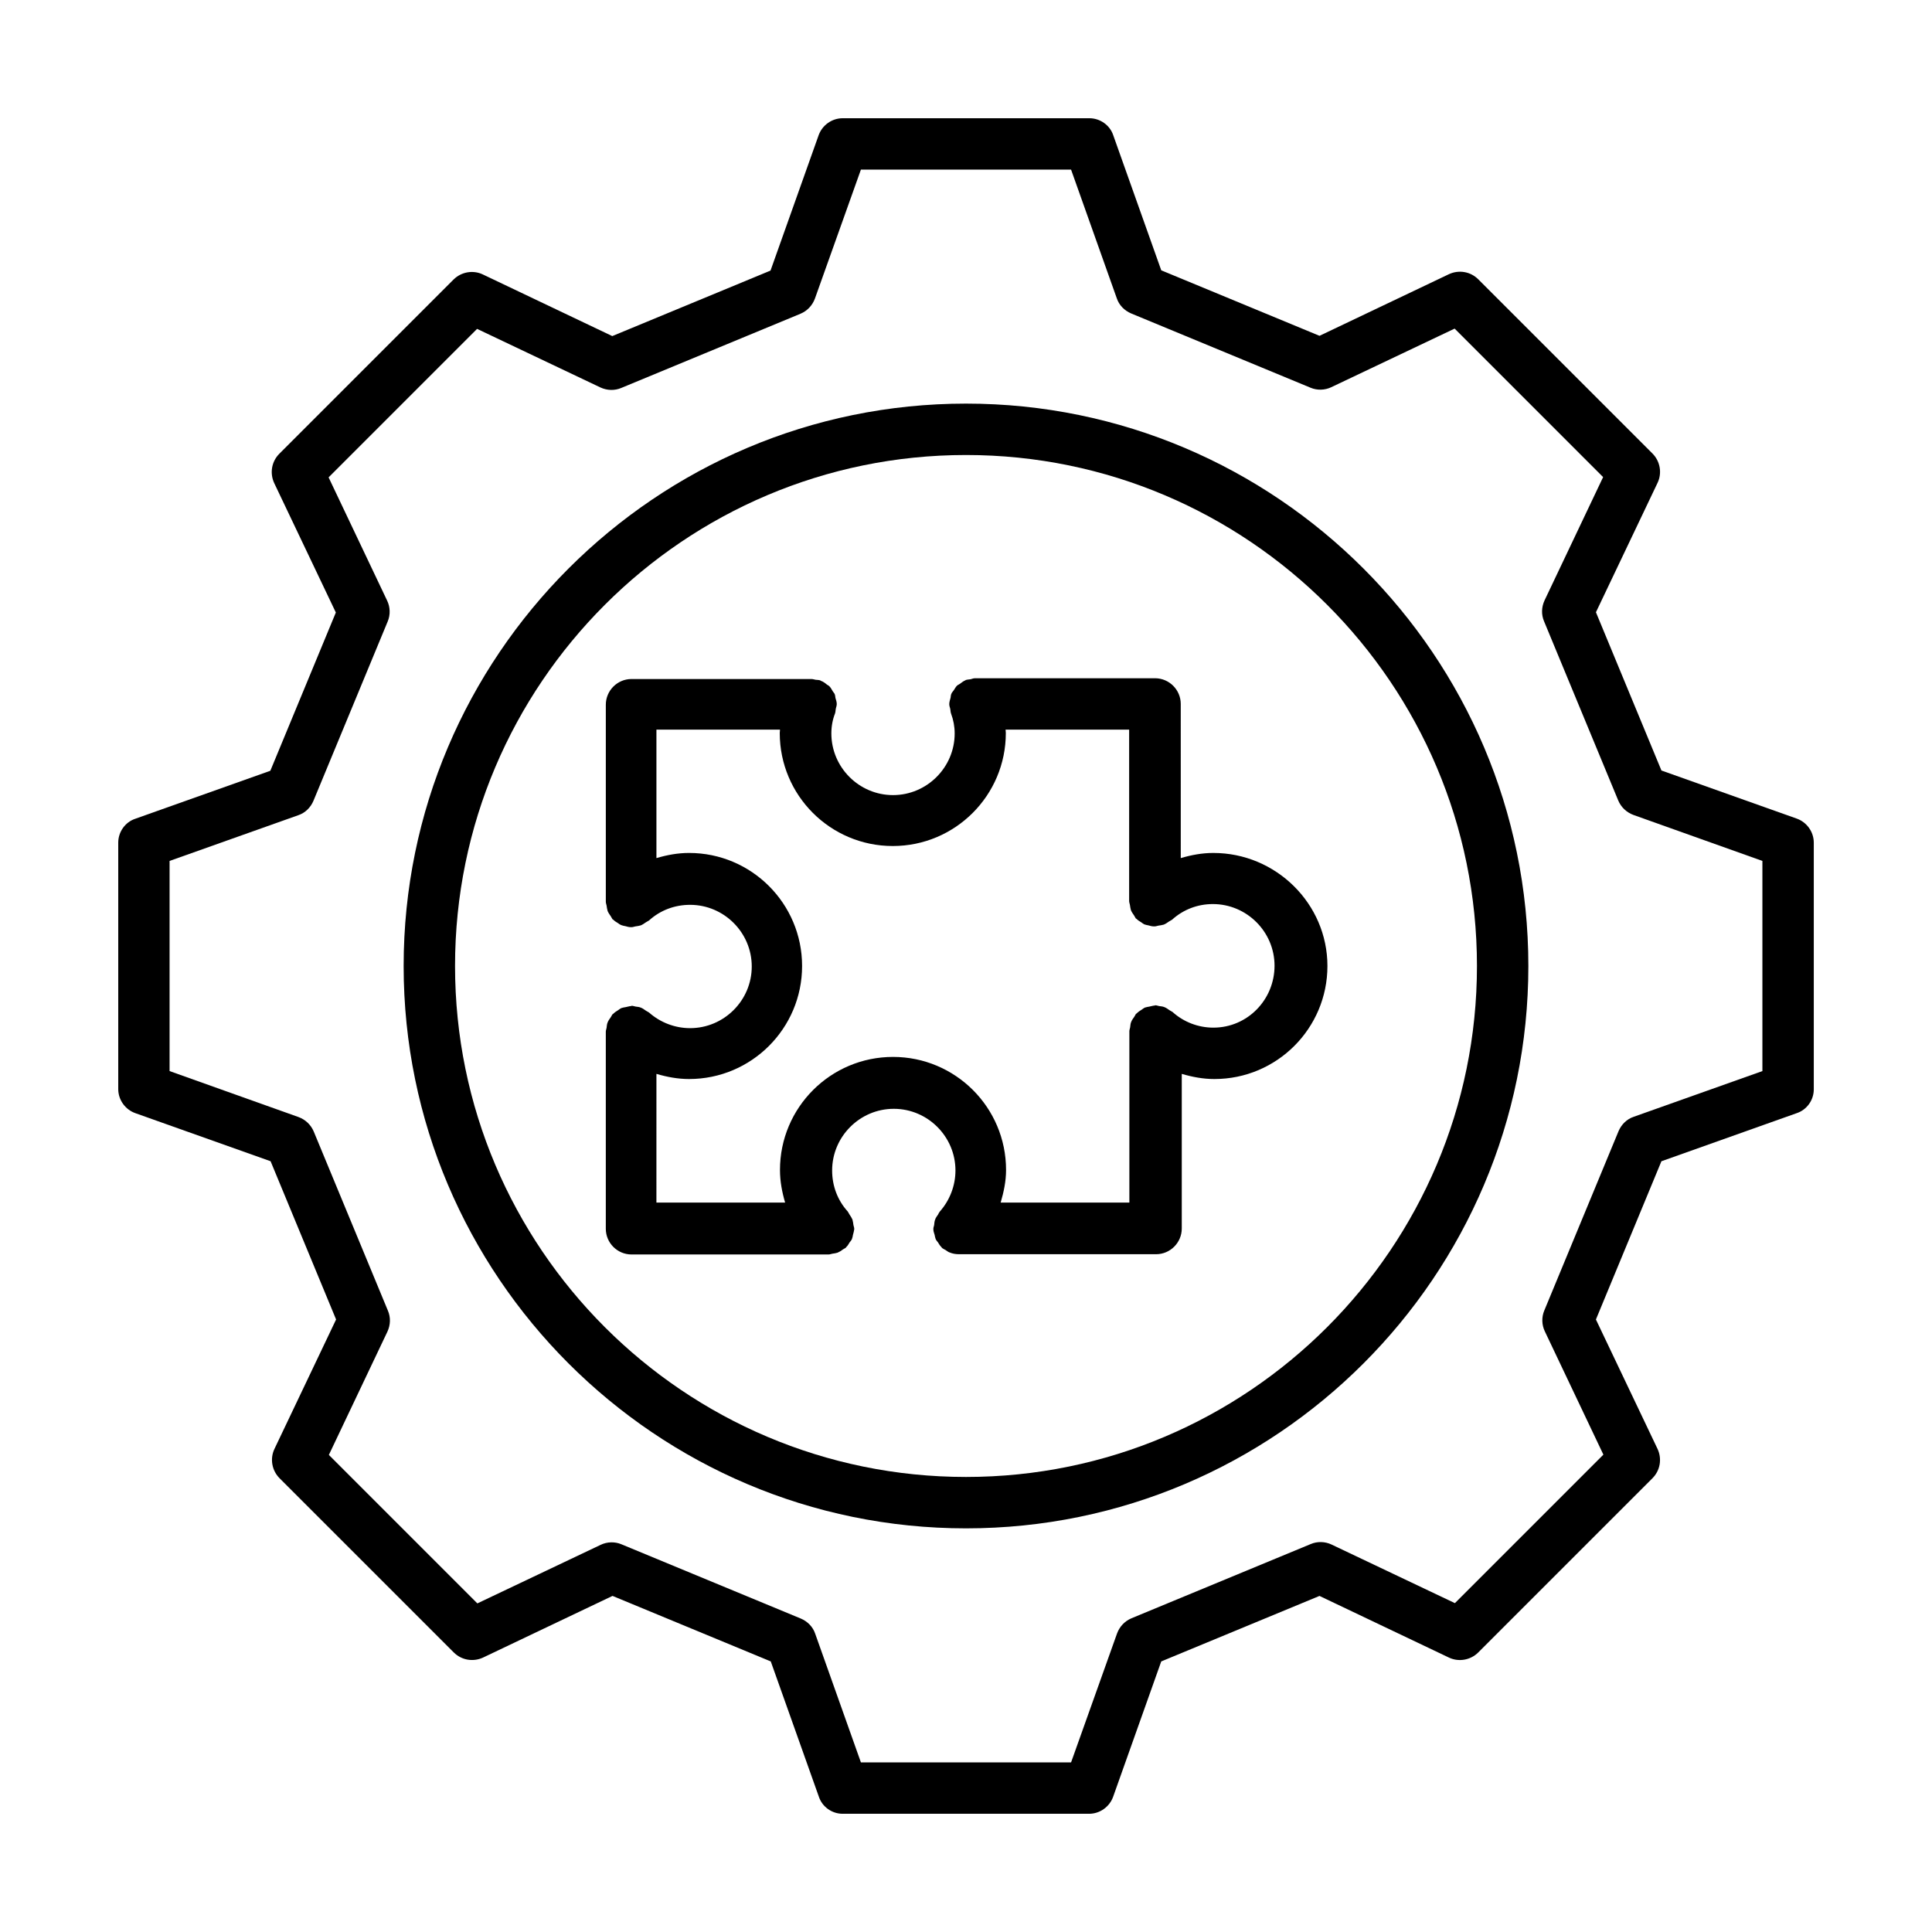
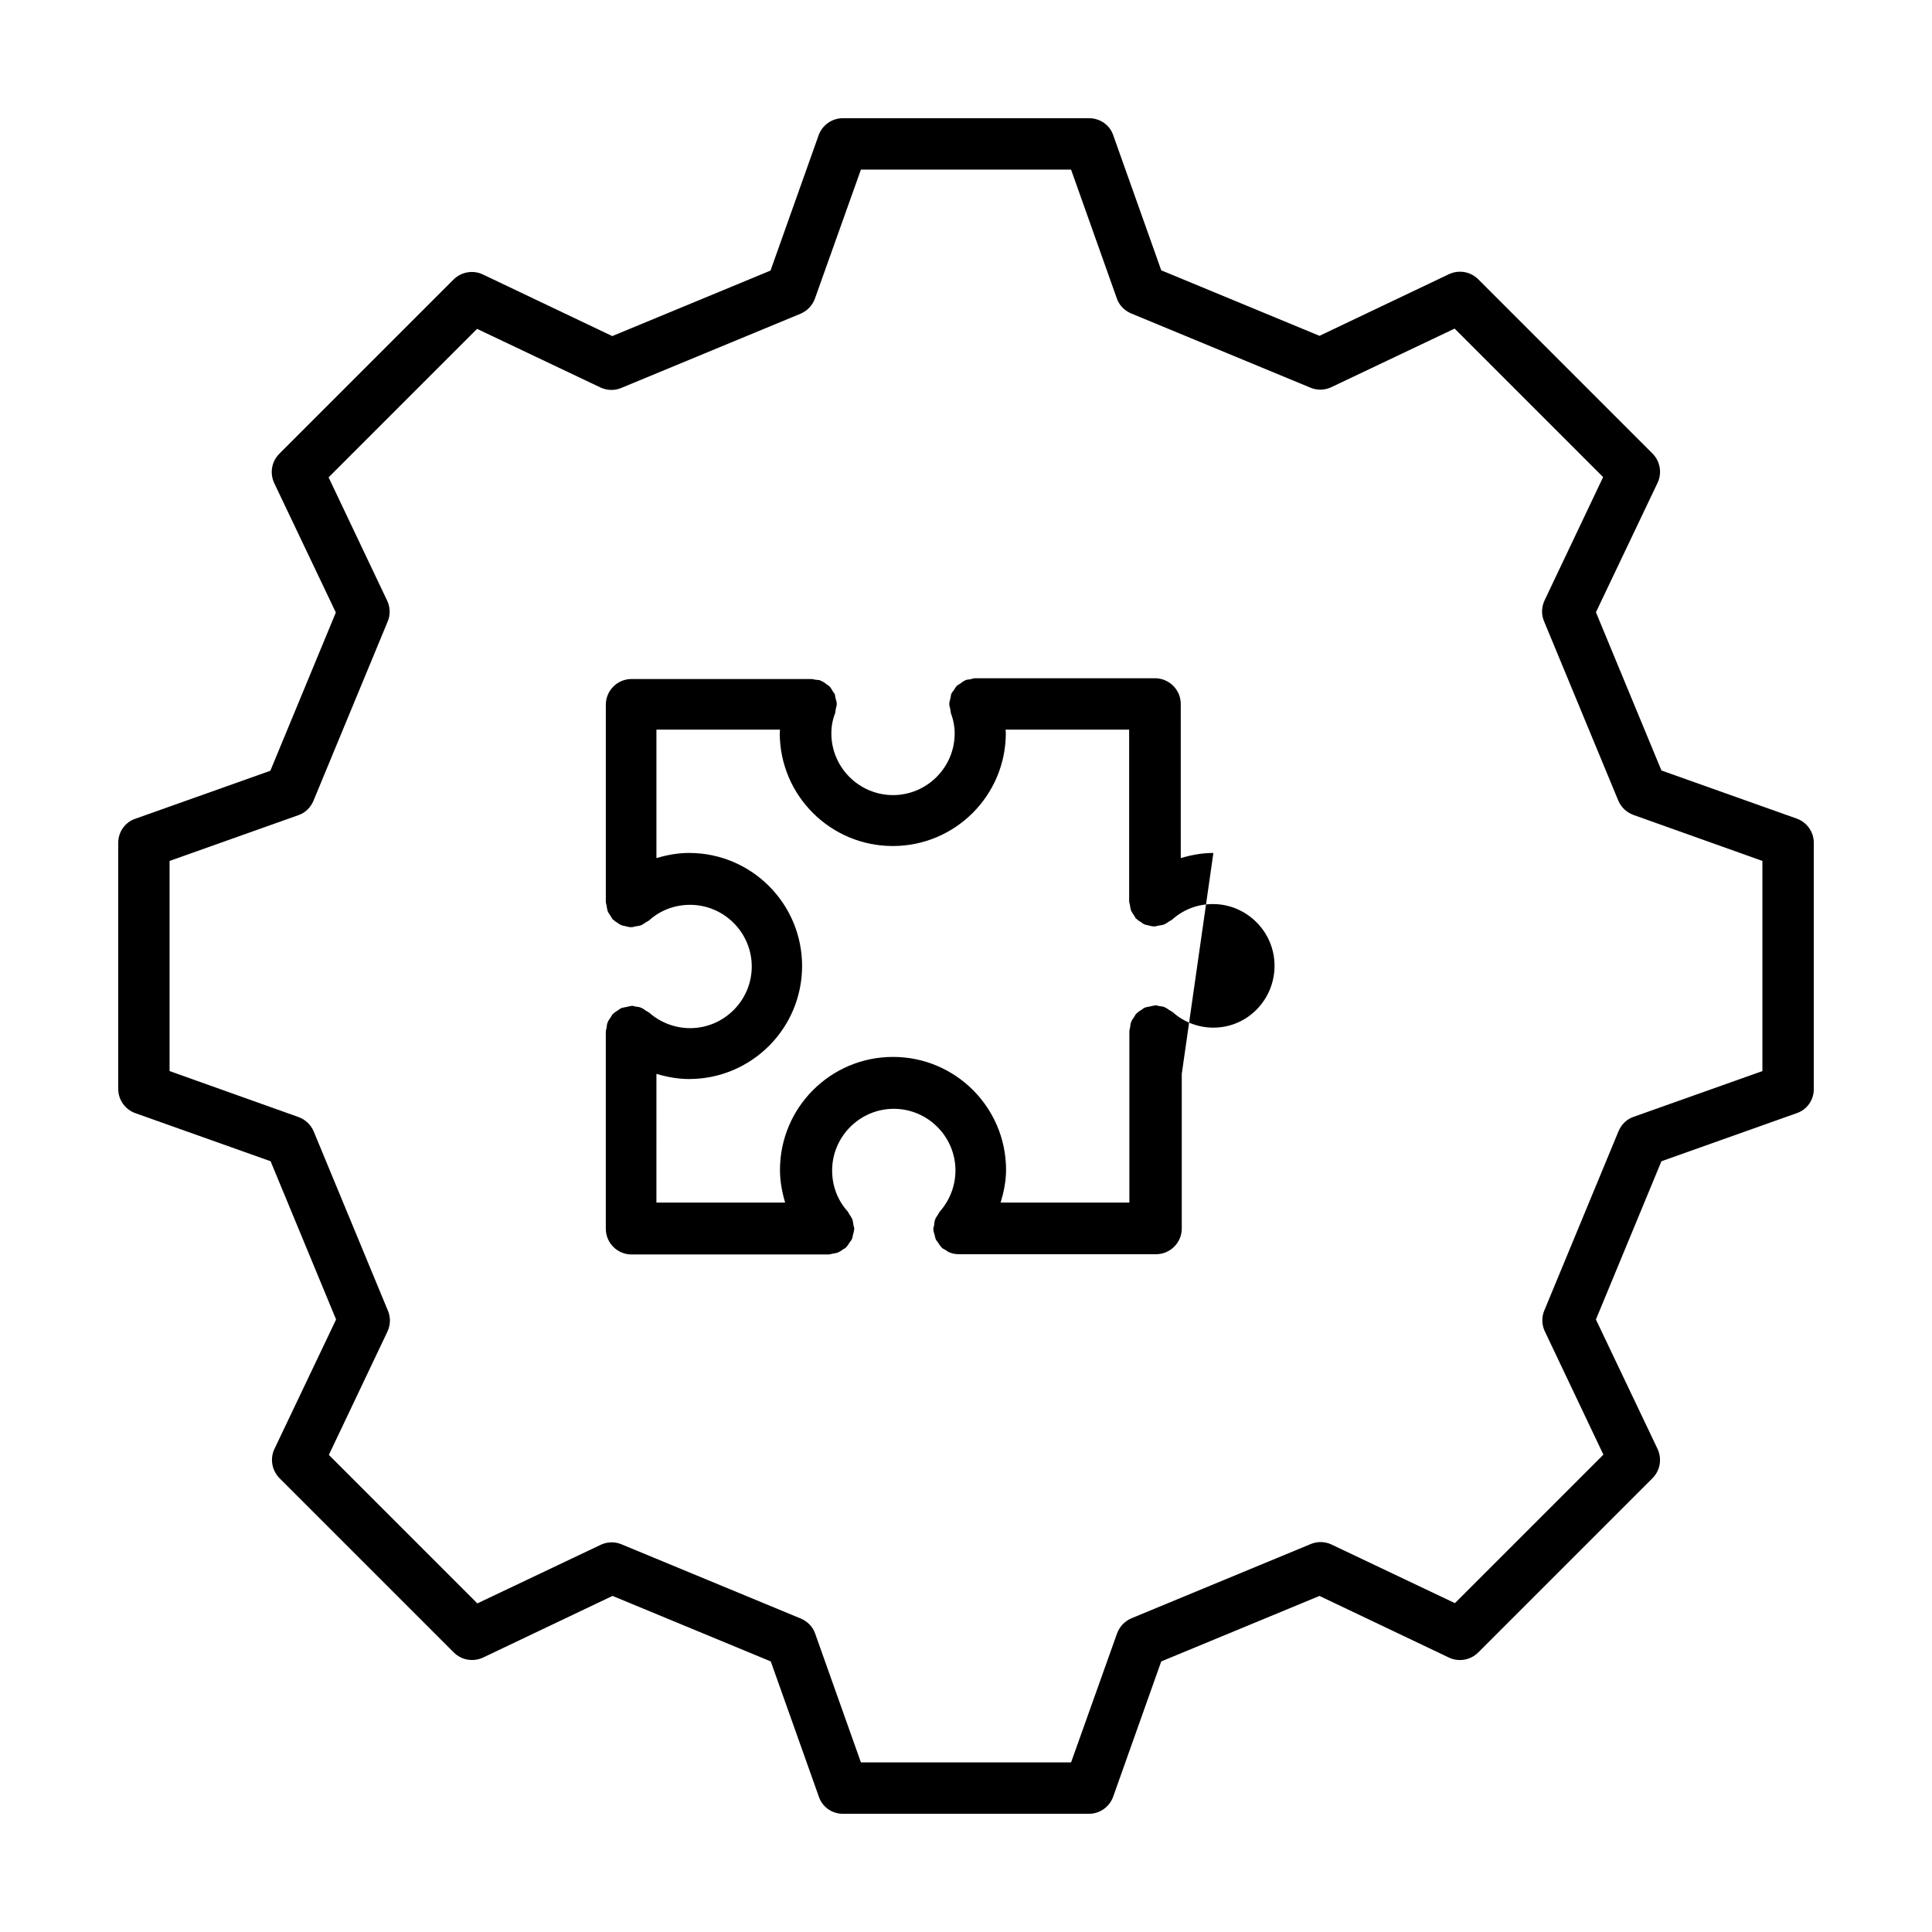
<svg xmlns="http://www.w3.org/2000/svg" fill="#000000" width="800px" height="800px" version="1.1" viewBox="144 144 512 512">
  <g>
-     <path d="m400 250.96c-82.176 0-149.03 66.855-149.03 149.03-0.004 82.18 66.855 149.04 149.03 149.04s149.03-66.855 149.03-149.03-66.855-149.04-149.03-149.04zm0 284.45c-74.688 0-135.41-60.73-135.41-135.41-0.004-74.688 60.727-135.42 135.41-135.42s135.41 60.73 135.41 135.41c0 74.688-60.73 135.42-135.41 135.42z" />
-     <path d="m465.56 370.04c-2.996 0-5.856 0.543-8.645 1.363l-0.004-40.852c0-3.746-3.062-6.809-6.809-6.809h-47.727c-0.477 0-0.816 0.203-1.227 0.273-0.41 0.066-0.816 0.066-1.227 0.203l-0.066 0.066c-0.543 0.203-1.02 0.613-1.496 0.953-0.273 0.203-0.543 0.273-0.75 0.477-0.34 0.34-0.543 0.75-0.816 1.156-0.203 0.34-0.543 0.613-0.68 1.02-0.137 0.273-0.137 0.68-0.203 1.02-0.137 0.543-0.34 1.09-0.34 1.633v0.137c0 0.477 0.203 0.816 0.273 1.293 0.066 0.41 0.066 0.816 0.203 1.156 0.613 1.633 0.953 3.402 0.953 5.242 0 8.988-7.352 16.34-16.34 16.34-8.988 0-16.34-7.352-16.34-16.34 0-1.906 0.34-3.676 0.953-5.242 0.137-0.34 0.137-0.75 0.203-1.156 0.066-0.477 0.273-0.887 0.273-1.363v-0.066c0-0.543-0.203-1.09-0.34-1.566-0.066-0.34-0.066-0.68-0.203-1.02-0.137-0.34-0.41-0.543-0.543-0.816-0.273-0.477-0.543-0.953-0.887-1.293-0.203-0.203-0.41-0.273-0.613-0.41-0.477-0.41-1.02-0.816-1.633-1.02l-0.066-0.066c-0.41-0.203-0.887-0.137-1.293-0.203-0.41-0.066-0.75-0.203-1.156-0.203h-0.137-0.066-47.453c-3.746 0-6.809 3.062-6.809 6.809v52.219c0 0.34 0.137 0.68 0.203 1.02 0.066 0.477 0.137 0.953 0.273 1.43 0.203 0.477 0.477 0.887 0.816 1.363 0.203 0.273 0.273 0.543 0.477 0.816 0.066 0.066 0.066 0.066 0.137 0.066 0.41 0.41 0.816 0.68 1.293 0.953 0.273 0.203 0.543 0.41 0.887 0.543 0.34 0.137 0.75 0.203 1.09 0.273 0.477 0.137 0.953 0.273 1.496 0.273h0.137c0.34 0 0.68-0.137 1.02-0.203 0.477-0.066 0.953-0.137 1.43-0.273 0.477-0.203 0.887-0.477 1.363-0.816 0.273-0.203 0.543-0.273 0.816-0.477 2.996-2.723 6.809-4.152 10.895-4.152 8.988 0 16.34 7.352 16.34 16.34 0 8.988-7.352 16.34-16.34 16.34-4.016 0-7.898-1.496-10.895-4.152-0.273-0.203-0.543-0.273-0.816-0.477-0.41-0.273-0.816-0.613-1.363-0.816-0.477-0.203-0.953-0.203-1.363-0.273-0.34-0.066-0.68-0.203-1.02-0.203-0.066 0-0.137 0-0.137 0.066-0.477 0-0.953 0.203-1.43 0.273-0.41 0.066-0.816 0.137-1.227 0.273-0.273 0.137-0.543 0.34-0.816 0.543-0.477 0.273-0.953 0.613-1.363 1.02-0.066 0.066-0.066 0.066-0.137 0.066-0.203 0.273-0.273 0.543-0.477 0.816-0.273 0.41-0.613 0.816-0.816 1.363-0.203 0.477-0.203 0.953-0.273 1.43-0.066 0.34-0.203 0.68-0.203 1.02v52.219c0 3.746 3.062 6.809 6.809 6.809h52.219c0.34 0 0.68-0.137 1.02-0.203 0.477-0.066 0.953-0.137 1.363-0.273 0.477-0.203 0.953-0.477 1.363-0.816 0.273-0.203 0.543-0.273 0.816-0.477 0.066-0.066 0.066-0.066 0.066-0.137 0.41-0.34 0.68-0.816 0.953-1.293 0.203-0.273 0.477-0.543 0.613-0.887 0.137-0.34 0.203-0.68 0.273-1.09 0.137-0.477 0.273-1.02 0.34-1.496v-0.137c0-0.34-0.137-0.613-0.203-0.953-0.066-0.477-0.137-1.02-0.273-1.496-0.203-0.477-0.477-0.887-0.75-1.293-0.203-0.273-0.273-0.543-0.477-0.816-2.723-2.996-4.152-6.809-4.152-10.895 0-8.988 7.352-16.34 16.34-16.34 8.988 0 16.34 7.352 16.34 16.34 0 4.016-1.496 7.898-4.152 10.895-0.203 0.273-0.34 0.543-0.477 0.816-0.273 0.41-0.613 0.816-0.75 1.293-0.203 0.477-0.203 0.953-0.273 1.496-0.066 0.34-0.203 0.613-0.203 0.953v0.137c0 0.543 0.203 1.02 0.34 1.496 0.066 0.34 0.137 0.75 0.273 1.09 0.137 0.34 0.41 0.613 0.613 0.887 0.273 0.477 0.543 0.887 0.953 1.293 0.066 0.066 0.066 0.066 0.066 0.137 0.34 0.273 0.68 0.41 1.02 0.613s0.613 0.477 1.02 0.613c0.816 0.34 1.633 0.477 2.519 0.477h52.219c3.746 0 6.809-3.062 6.809-6.809v-40.98c2.793 0.816 5.652 1.363 8.645 1.363 16.543 0 29.957-13.414 29.957-29.957 0-16.547-13.684-29.957-30.227-29.957zm0 46.297c-4.016 0-7.898-1.496-10.824-4.152-0.273-0.203-0.543-0.273-0.816-0.477-0.41-0.273-0.816-0.613-1.363-0.816-0.477-0.203-0.953-0.203-1.363-0.273-0.34-0.066-0.68-0.203-1.02-0.203-0.066 0-0.137 0-0.137 0.066-0.477 0-0.953 0.203-1.43 0.273-0.41 0.066-0.816 0.137-1.227 0.273-0.273 0.137-0.543 0.34-0.816 0.543-0.477 0.273-0.953 0.613-1.363 1.02-0.066 0.066-0.066 0.066-0.137 0.066-0.203 0.273-0.273 0.543-0.477 0.816-0.273 0.41-0.613 0.816-0.816 1.363-0.203 0.477-0.203 0.953-0.273 1.43-0.066 0.34-0.203 0.68-0.203 1.02v45.41h-34.109c0.816-2.793 1.43-5.652 1.43-8.645 0-16.543-13.414-29.957-29.957-29.957-16.543 0-29.957 13.414-29.957 29.957 0 2.996 0.543 5.856 1.363 8.645h-34.109l0.004-34.105c2.793 0.816 5.652 1.363 8.645 1.363 16.543 0 29.957-13.414 29.957-29.957s-13.414-29.957-29.957-29.957c-2.996 0-5.856 0.543-8.645 1.363v-34.043h32.746c0 0.34-0.066 0.613-0.066 0.887 0 16.543 13.414 29.957 29.957 29.957 16.543 0 29.957-13.414 29.957-29.957 0-0.34-0.066-0.613-0.066-0.887h32.746v45.41c0 0.34 0.137 0.68 0.203 1.02 0.066 0.477 0.137 0.953 0.273 1.43 0.203 0.477 0.477 0.887 0.816 1.363 0.203 0.273 0.273 0.543 0.477 0.816 0.066 0.066 0.066 0.066 0.137 0.066 0.41 0.41 0.816 0.68 1.293 0.953 0.273 0.203 0.543 0.41 0.816 0.543 0.34 0.137 0.75 0.203 1.09 0.273 0.477 0.137 0.953 0.273 1.496 0.273h0.137c0.34 0 0.68-0.137 1.02-0.203 0.477-0.066 0.953-0.137 1.43-0.273 0.477-0.203 0.887-0.477 1.363-0.816 0.273-0.203 0.543-0.273 0.816-0.477 2.996-2.723 6.809-4.152 10.824-4.152 8.988 0 16.34 7.352 16.34 16.34 0 8.988-7.148 16.41-16.203 16.41z" />
+     <path d="m465.56 370.04c-2.996 0-5.856 0.543-8.645 1.363l-0.004-40.852c0-3.746-3.062-6.809-6.809-6.809h-47.727c-0.477 0-0.816 0.203-1.227 0.273-0.41 0.066-0.816 0.066-1.227 0.203l-0.066 0.066c-0.543 0.203-1.02 0.613-1.496 0.953-0.273 0.203-0.543 0.273-0.75 0.477-0.34 0.34-0.543 0.75-0.816 1.156-0.203 0.34-0.543 0.613-0.68 1.02-0.137 0.273-0.137 0.68-0.203 1.02-0.137 0.543-0.34 1.09-0.34 1.633v0.137c0 0.477 0.203 0.816 0.273 1.293 0.066 0.41 0.066 0.816 0.203 1.156 0.613 1.633 0.953 3.402 0.953 5.242 0 8.988-7.352 16.34-16.34 16.34-8.988 0-16.34-7.352-16.34-16.34 0-1.906 0.34-3.676 0.953-5.242 0.137-0.34 0.137-0.75 0.203-1.156 0.066-0.477 0.273-0.887 0.273-1.363v-0.066c0-0.543-0.203-1.09-0.34-1.566-0.066-0.34-0.066-0.68-0.203-1.02-0.137-0.34-0.41-0.543-0.543-0.816-0.273-0.477-0.543-0.953-0.887-1.293-0.203-0.203-0.41-0.273-0.613-0.41-0.477-0.41-1.02-0.816-1.633-1.02l-0.066-0.066c-0.41-0.203-0.887-0.137-1.293-0.203-0.41-0.066-0.75-0.203-1.156-0.203h-0.137-0.066-47.453c-3.746 0-6.809 3.062-6.809 6.809v52.219c0 0.34 0.137 0.68 0.203 1.02 0.066 0.477 0.137 0.953 0.273 1.43 0.203 0.477 0.477 0.887 0.816 1.363 0.203 0.273 0.273 0.543 0.477 0.816 0.066 0.066 0.066 0.066 0.137 0.066 0.41 0.41 0.816 0.68 1.293 0.953 0.273 0.203 0.543 0.41 0.887 0.543 0.34 0.137 0.75 0.203 1.09 0.273 0.477 0.137 0.953 0.273 1.496 0.273h0.137c0.34 0 0.68-0.137 1.02-0.203 0.477-0.066 0.953-0.137 1.43-0.273 0.477-0.203 0.887-0.477 1.363-0.816 0.273-0.203 0.543-0.273 0.816-0.477 2.996-2.723 6.809-4.152 10.895-4.152 8.988 0 16.34 7.352 16.34 16.34 0 8.988-7.352 16.34-16.34 16.34-4.016 0-7.898-1.496-10.895-4.152-0.273-0.203-0.543-0.273-0.816-0.477-0.41-0.273-0.816-0.613-1.363-0.816-0.477-0.203-0.953-0.203-1.363-0.273-0.34-0.066-0.68-0.203-1.02-0.203-0.066 0-0.137 0-0.137 0.066-0.477 0-0.953 0.203-1.43 0.273-0.41 0.066-0.816 0.137-1.227 0.273-0.273 0.137-0.543 0.34-0.816 0.543-0.477 0.273-0.953 0.613-1.363 1.02-0.066 0.066-0.066 0.066-0.137 0.066-0.203 0.273-0.273 0.543-0.477 0.816-0.273 0.41-0.613 0.816-0.816 1.363-0.203 0.477-0.203 0.953-0.273 1.43-0.066 0.34-0.203 0.68-0.203 1.02v52.219c0 3.746 3.062 6.809 6.809 6.809h52.219c0.34 0 0.68-0.137 1.02-0.203 0.477-0.066 0.953-0.137 1.363-0.273 0.477-0.203 0.953-0.477 1.363-0.816 0.273-0.203 0.543-0.273 0.816-0.477 0.066-0.066 0.066-0.066 0.066-0.137 0.41-0.34 0.68-0.816 0.953-1.293 0.203-0.273 0.477-0.543 0.613-0.887 0.137-0.34 0.203-0.68 0.273-1.09 0.137-0.477 0.273-1.02 0.34-1.496v-0.137c0-0.34-0.137-0.613-0.203-0.953-0.066-0.477-0.137-1.02-0.273-1.496-0.203-0.477-0.477-0.887-0.75-1.293-0.203-0.273-0.273-0.543-0.477-0.816-2.723-2.996-4.152-6.809-4.152-10.895 0-8.988 7.352-16.34 16.34-16.34 8.988 0 16.34 7.352 16.34 16.34 0 4.016-1.496 7.898-4.152 10.895-0.203 0.273-0.34 0.543-0.477 0.816-0.273 0.41-0.613 0.816-0.75 1.293-0.203 0.477-0.203 0.953-0.273 1.496-0.066 0.34-0.203 0.613-0.203 0.953v0.137c0 0.543 0.203 1.02 0.34 1.496 0.066 0.34 0.137 0.75 0.273 1.09 0.137 0.34 0.41 0.613 0.613 0.887 0.273 0.477 0.543 0.887 0.953 1.293 0.066 0.066 0.066 0.066 0.066 0.137 0.34 0.273 0.68 0.41 1.02 0.613s0.613 0.477 1.02 0.613c0.816 0.34 1.633 0.477 2.519 0.477h52.219c3.746 0 6.809-3.062 6.809-6.809v-40.98zm0 46.297c-4.016 0-7.898-1.496-10.824-4.152-0.273-0.203-0.543-0.273-0.816-0.477-0.41-0.273-0.816-0.613-1.363-0.816-0.477-0.203-0.953-0.203-1.363-0.273-0.34-0.066-0.68-0.203-1.02-0.203-0.066 0-0.137 0-0.137 0.066-0.477 0-0.953 0.203-1.43 0.273-0.41 0.066-0.816 0.137-1.227 0.273-0.273 0.137-0.543 0.34-0.816 0.543-0.477 0.273-0.953 0.613-1.363 1.02-0.066 0.066-0.066 0.066-0.137 0.066-0.203 0.273-0.273 0.543-0.477 0.816-0.273 0.41-0.613 0.816-0.816 1.363-0.203 0.477-0.203 0.953-0.273 1.43-0.066 0.34-0.203 0.68-0.203 1.02v45.41h-34.109c0.816-2.793 1.43-5.652 1.43-8.645 0-16.543-13.414-29.957-29.957-29.957-16.543 0-29.957 13.414-29.957 29.957 0 2.996 0.543 5.856 1.363 8.645h-34.109l0.004-34.105c2.793 0.816 5.652 1.363 8.645 1.363 16.543 0 29.957-13.414 29.957-29.957s-13.414-29.957-29.957-29.957c-2.996 0-5.856 0.543-8.645 1.363v-34.043h32.746c0 0.34-0.066 0.613-0.066 0.887 0 16.543 13.414 29.957 29.957 29.957 16.543 0 29.957-13.414 29.957-29.957 0-0.34-0.066-0.613-0.066-0.887h32.746v45.41c0 0.34 0.137 0.68 0.203 1.02 0.066 0.477 0.137 0.953 0.273 1.43 0.203 0.477 0.477 0.887 0.816 1.363 0.203 0.273 0.273 0.543 0.477 0.816 0.066 0.066 0.066 0.066 0.137 0.066 0.41 0.41 0.816 0.68 1.293 0.953 0.273 0.203 0.543 0.41 0.816 0.543 0.34 0.137 0.75 0.203 1.09 0.273 0.477 0.137 0.953 0.273 1.496 0.273h0.137c0.34 0 0.68-0.137 1.02-0.203 0.477-0.066 0.953-0.137 1.43-0.273 0.477-0.203 0.887-0.477 1.363-0.816 0.273-0.203 0.543-0.273 0.816-0.477 2.996-2.723 6.809-4.152 10.824-4.152 8.988 0 16.34 7.352 16.34 16.34 0 8.988-7.148 16.41-16.203 16.41z" />
    <path d="m620.11 360.92-35.812-12.73-17.359-41.938 16.34-34.312c1.227-2.586 0.68-5.719-1.363-7.762l-46.16-46.16c-2.043-2.043-5.106-2.586-7.762-1.363l-34.312 16.34-41.938-17.359-12.73-35.812c-0.887-2.656-3.473-4.492-6.332-4.492h-65.359c-2.859 0-5.445 1.84-6.398 4.562l-12.73 35.812-41.938 17.359-34.312-16.34c-2.586-1.227-5.719-0.68-7.762 1.363l-46.16 46.16c-2.043 2.043-2.586 5.106-1.363 7.762l16.34 34.312-17.359 41.938-35.812 12.73c-2.66 0.883-4.496 3.473-4.496 6.332v65.289c0 2.859 1.84 5.445 4.562 6.398l35.812 12.73 17.359 41.938-16.34 34.312c-1.227 2.586-0.68 5.719 1.363 7.762l46.16 46.16c2.043 2.043 5.106 2.586 7.762 1.363l34.312-16.34 41.938 17.359 12.73 35.812c0.883 2.727 3.473 4.566 6.332 4.566h65.289c2.859 0 5.445-1.84 6.398-4.562l12.73-35.812 41.938-17.359 34.312 16.34c2.586 1.227 5.719 0.68 7.762-1.363l46.16-46.16c2.043-2.043 2.586-5.106 1.363-7.762l-16.34-34.312 17.359-41.938 35.812-12.73c2.727-0.887 4.566-3.473 4.566-6.332v-65.359c0-2.859-1.84-5.449-4.562-6.402zm-9.055 66.926-34.109 12.117c-1.84 0.613-3.269 2.043-4.016 3.812l-19.676 47.523c-0.75 1.77-0.68 3.812 0.137 5.516l15.523 32.68-39.352 39.352-32.68-15.523c-1.703-0.816-3.746-0.887-5.516-0.137l-47.523 19.676c-1.77 0.75-3.133 2.18-3.812 4.016l-12.188 34.18h-55.691l-12.117-34.109c-0.613-1.84-2.043-3.269-3.812-4.016l-47.523-19.676c-1.77-0.75-3.812-0.68-5.516 0.137l-32.68 15.523-39.352-39.352 15.523-32.68c0.816-1.77 0.887-3.746 0.137-5.516l-19.676-47.523c-0.75-1.77-2.18-3.133-4.016-3.812l-34.18-12.188v-55.691l34.109-12.117c1.84-0.613 3.269-2.043 4.016-3.812l19.676-47.523c0.75-1.77 0.68-3.812-0.137-5.516l-15.523-32.68 39.352-39.352 32.68 15.523c1.77 0.816 3.746 0.887 5.516 0.137l47.523-19.676c1.77-0.75 3.133-2.18 3.812-4.016l12.188-34.18h55.691l12.117 34.109c0.613 1.84 2.043 3.269 3.812 4.016l47.523 19.676c1.77 0.75 3.812 0.68 5.516-0.137l32.68-15.523 39.352 39.352-15.523 32.68c-0.816 1.77-0.887 3.746-0.137 5.516l19.676 47.523c0.75 1.77 2.18 3.133 4.016 3.812l34.18 12.188z" />
  </g>
</svg>